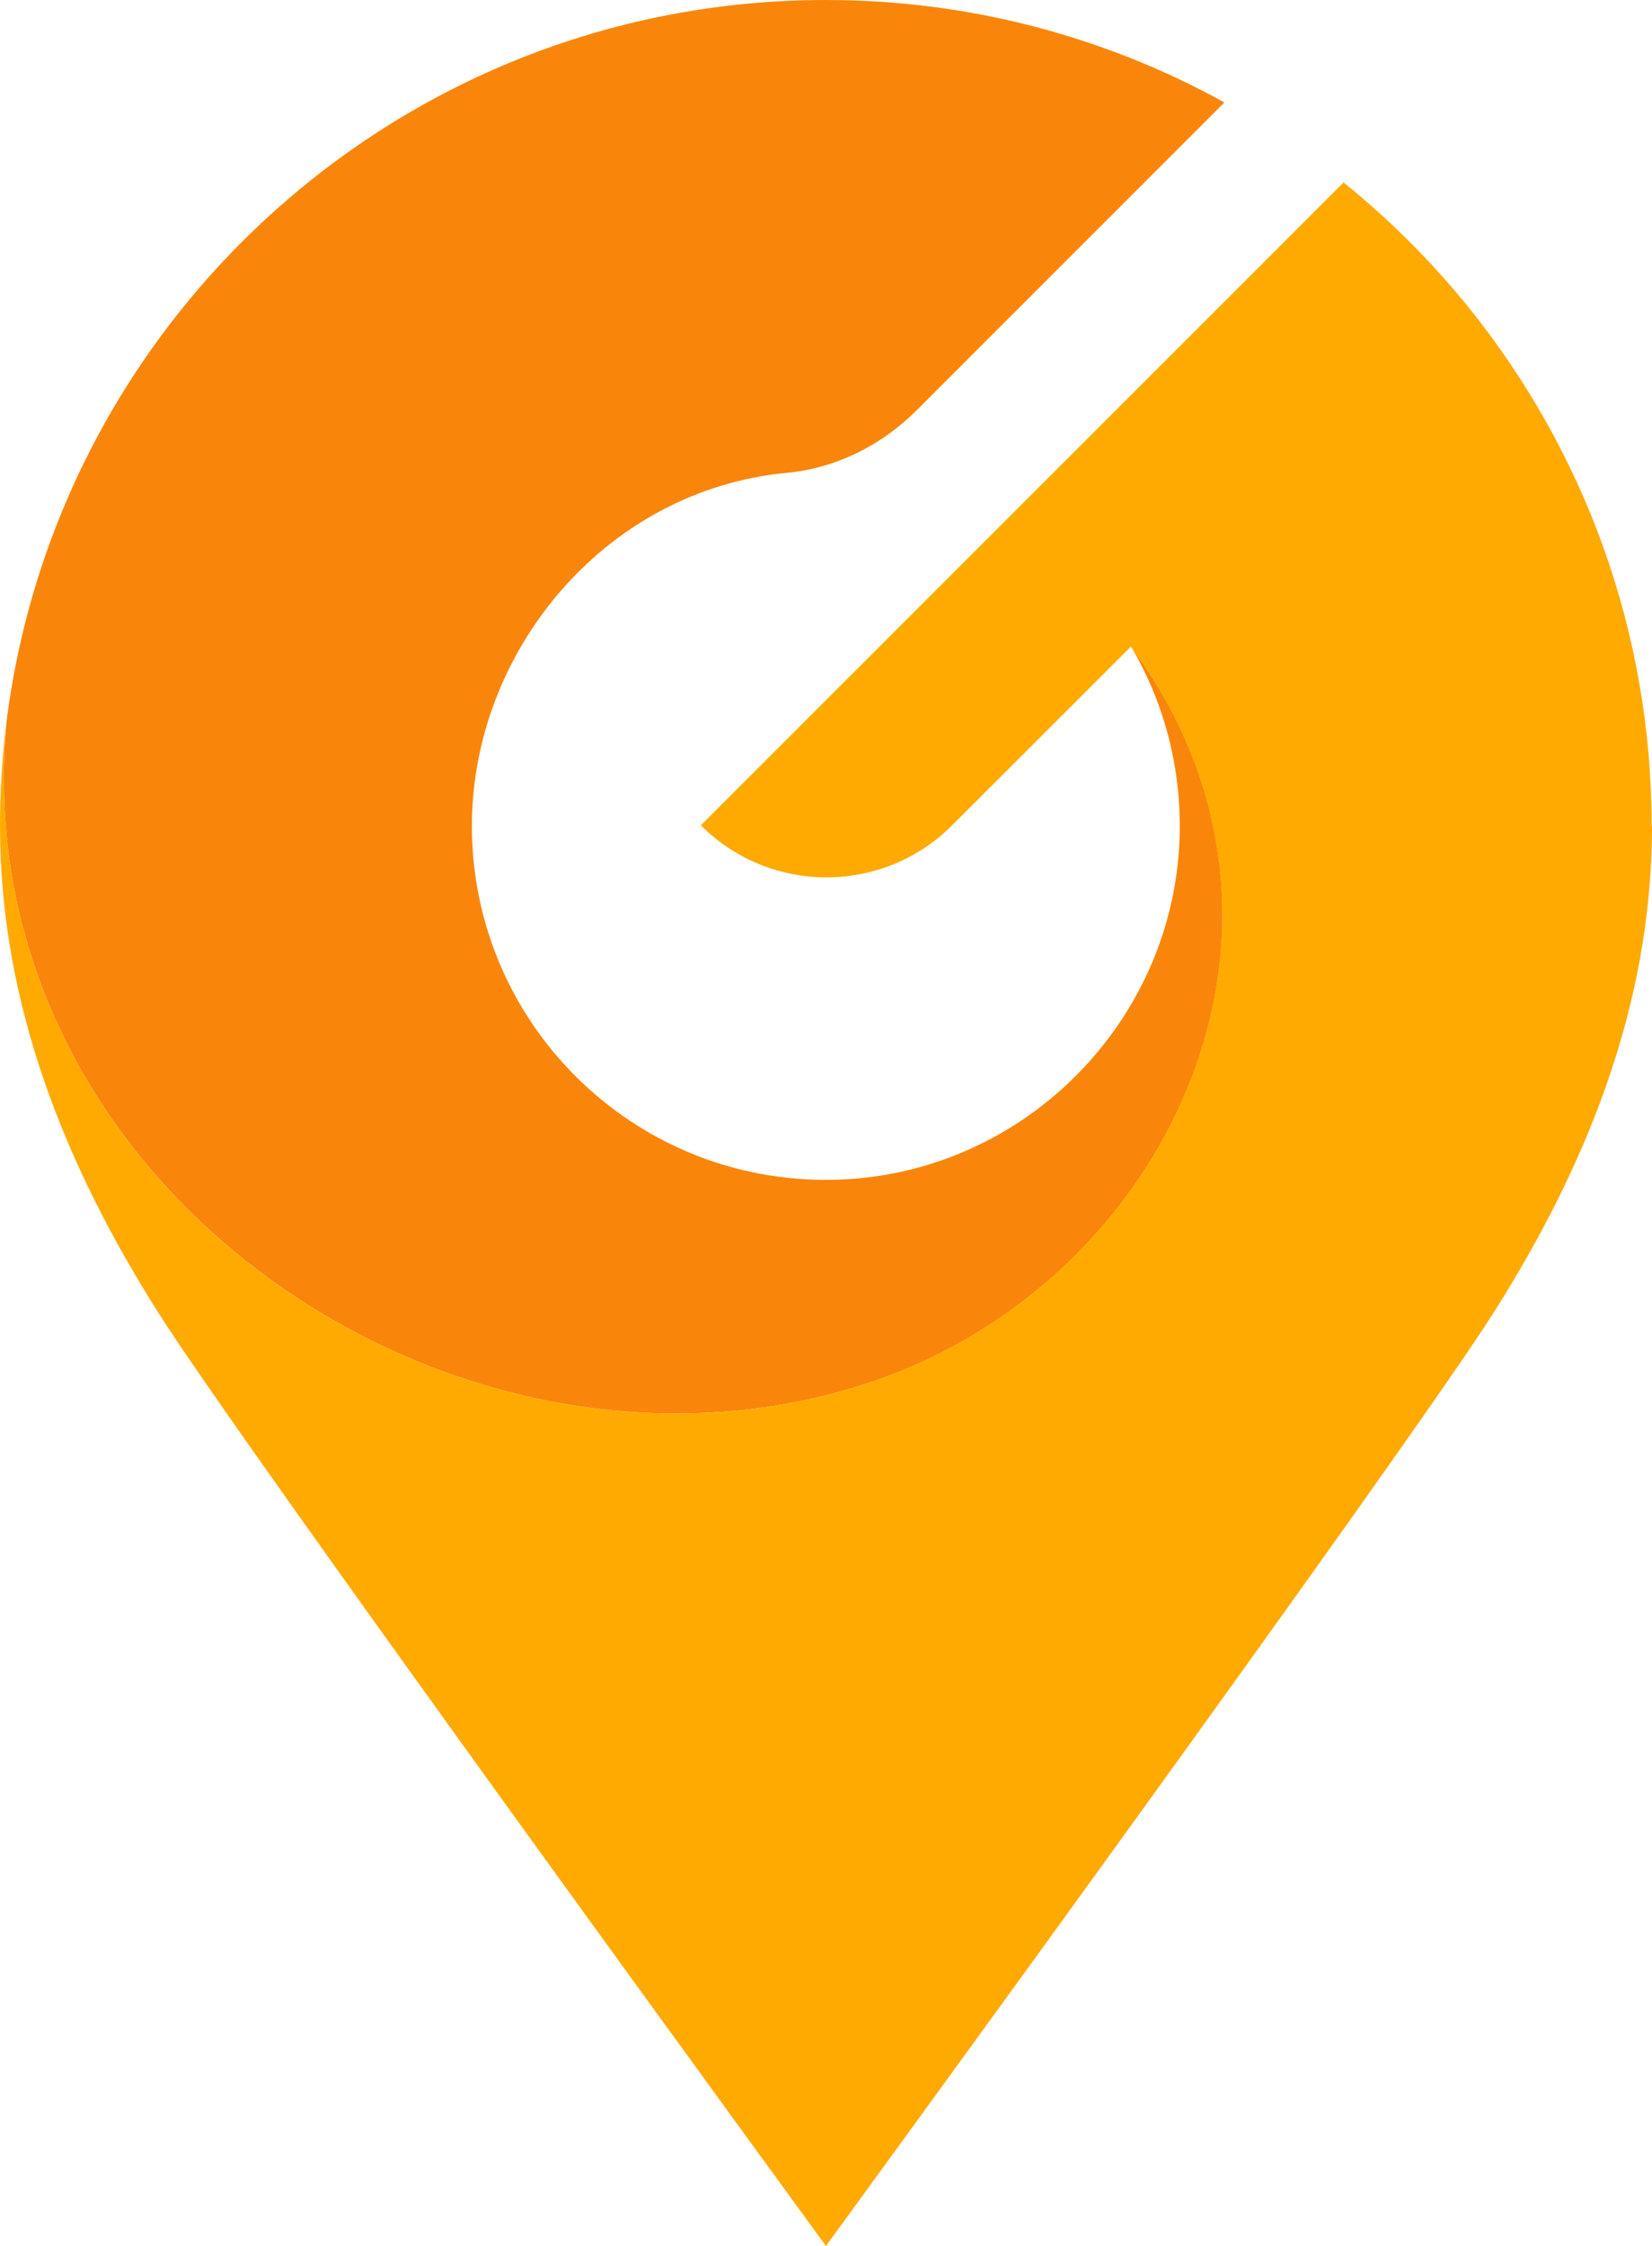
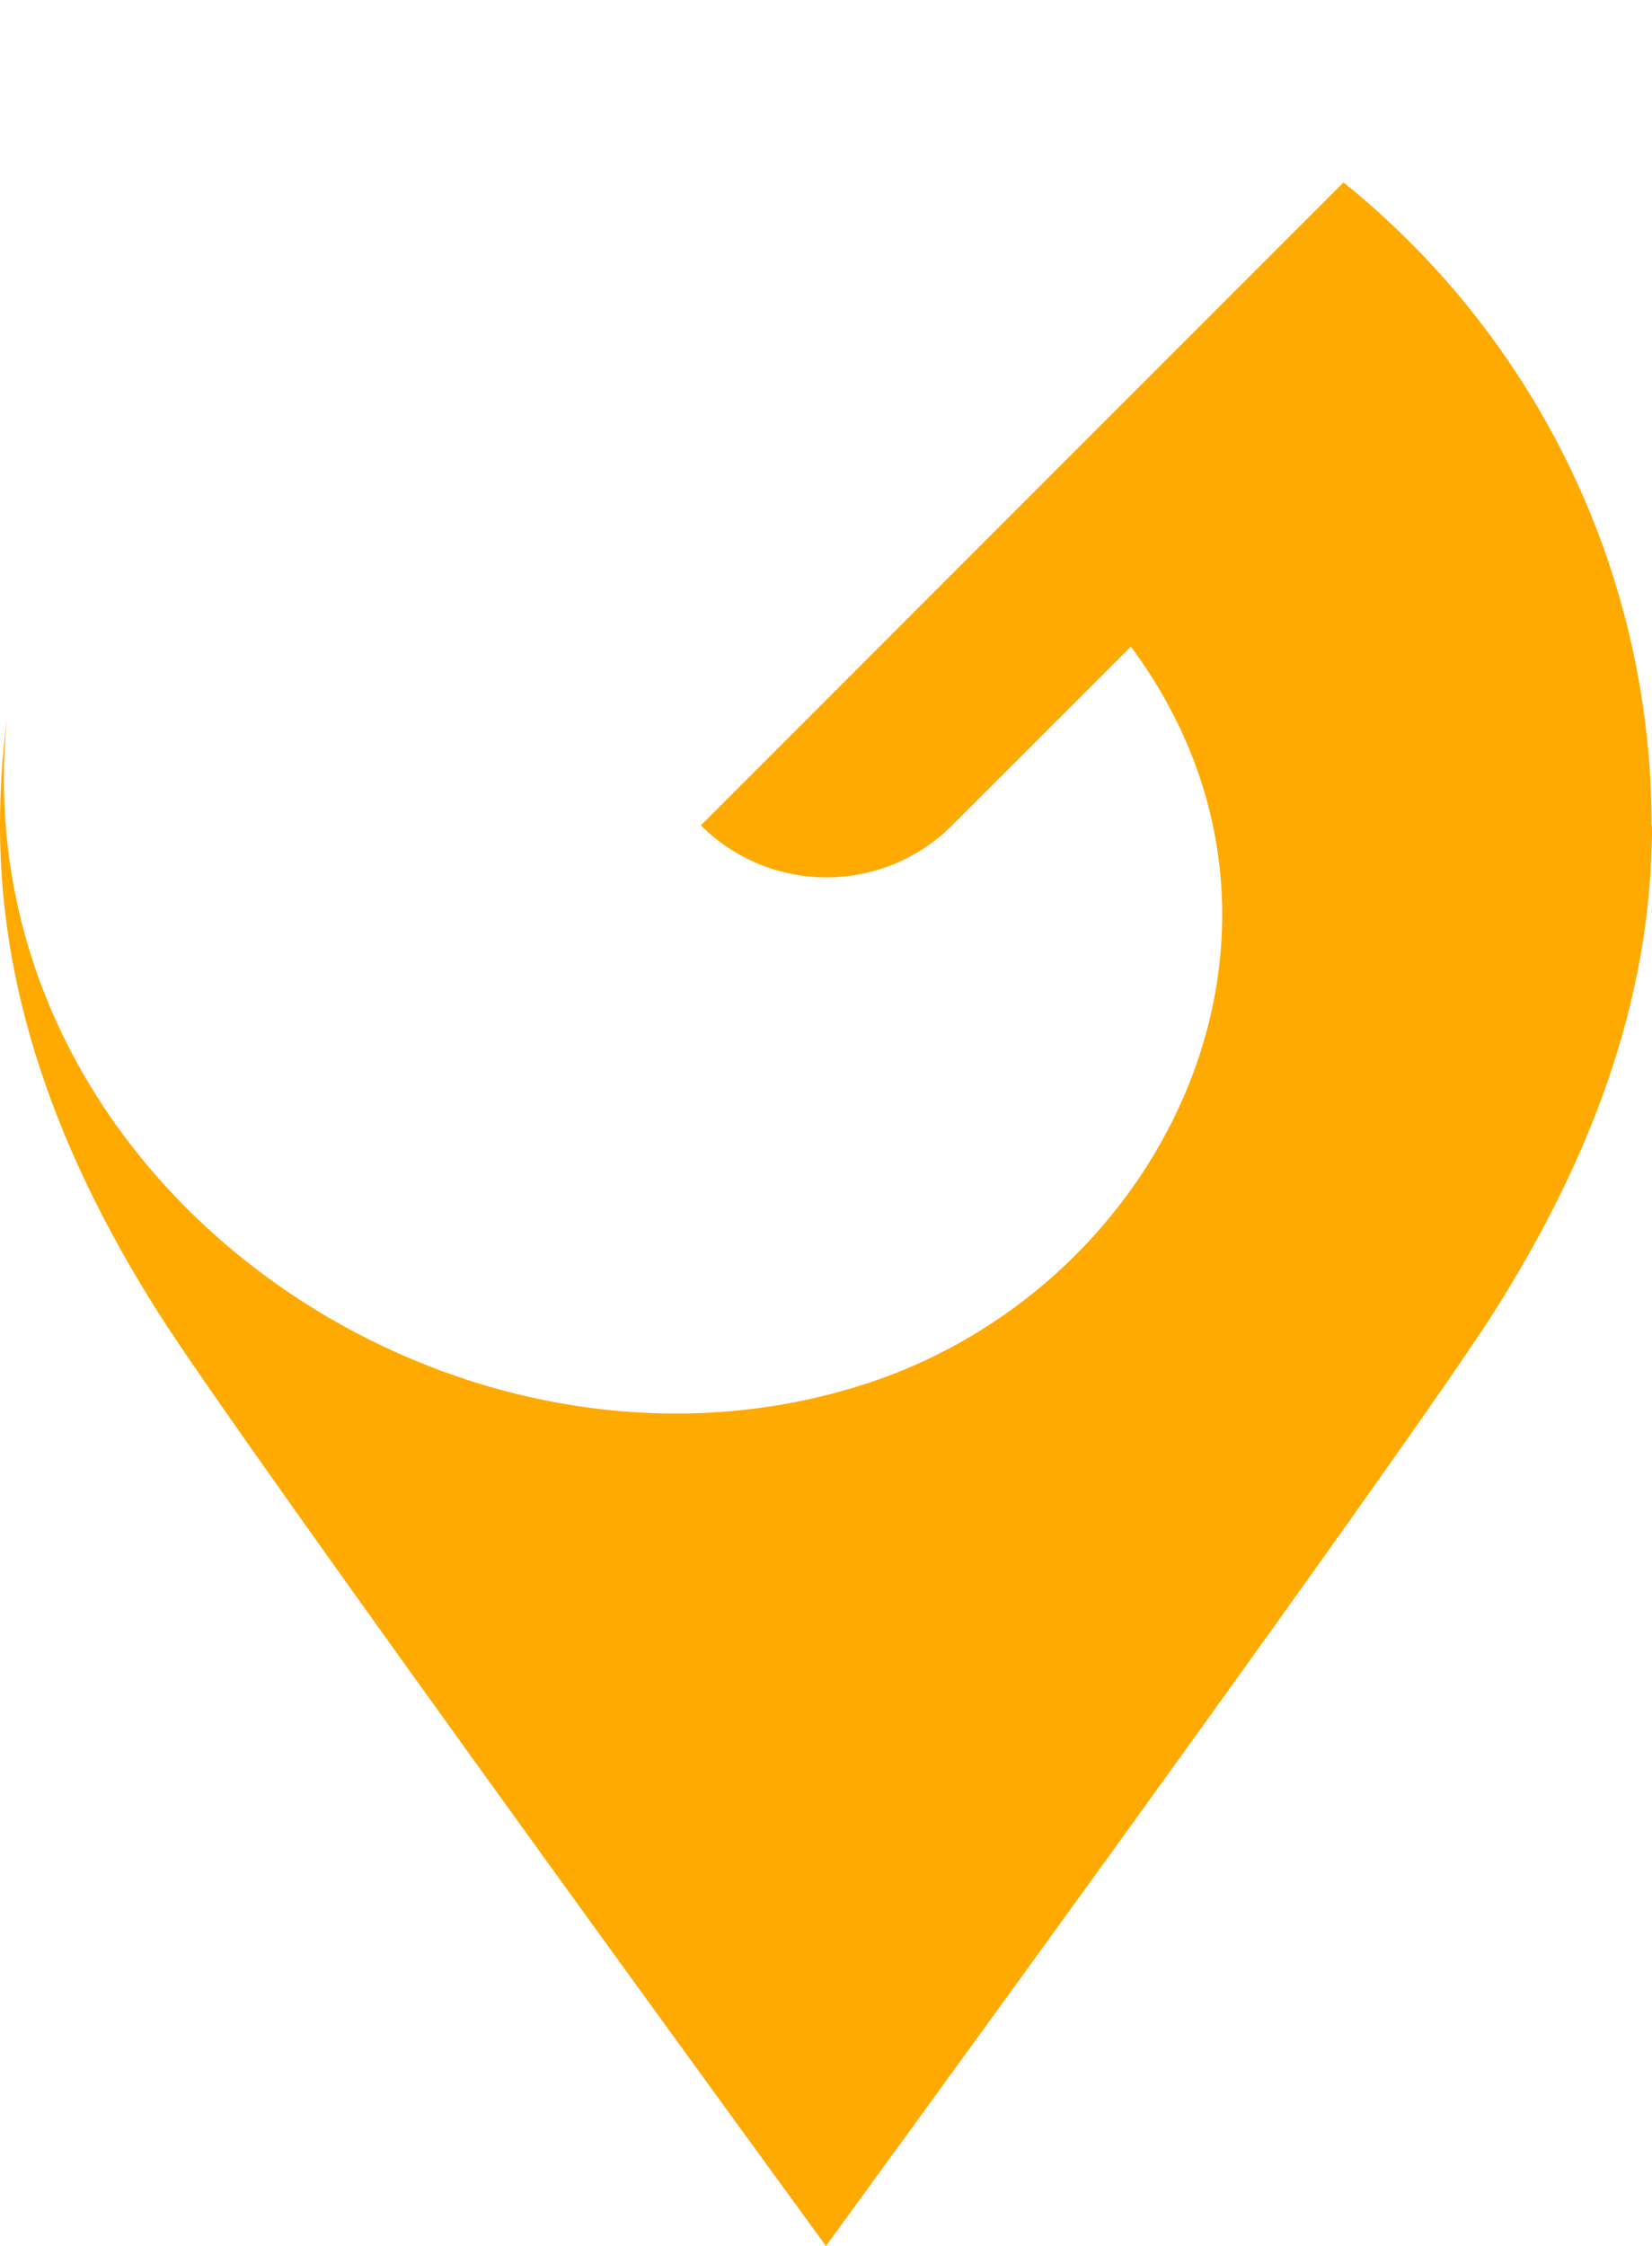
<svg xmlns="http://www.w3.org/2000/svg" id="_イヤー_2" viewBox="0 0 136.95 186.14">
  <defs>
    <style>.cls-1{fill:#f9860a;}.cls-2{fill:#fa0;}</style>
  </defs>
  <g id="_イヤー_1-2">
    <g>
-       <path class="cls-1" d="M93.76,53.59c17.17,23.13,3.09,52.71-21.6,60.97C38.04,125.97-3.2,98.24,.56,59.66H.56C4.89,26,33.63,0,68.46,0c11.98,0,23.24,3.08,33.04,8.49l-25.52,25.52c-2.9,2.9-6.69,4.8-10.78,5.18-15.04,1.43-26.08,14.8-26.08,29.26,0,16.68,13.91,30.1,30.77,29.3,15.1-.72,27.31-13.05,27.89-28.16,.22-5.86-1.27-11.35-4.02-16.01Z" />
      <path class="cls-2" d="M136.95,68.46c0,15.05-5.61,28.44-13.08,40.25-7.05,11.17-55.4,77.43-55.4,77.43,0,0-48.35-66.26-55.4-77.43C5.61,96.9,0,83.5,0,68.46c0-2.98,.19-5.92,.56-8.8-3.76,38.59,37.48,66.31,71.59,54.9,24.69-8.26,38.76-37.84,21.6-60.97h0l-14.82,14.81c-5.75,5.75-15.08,5.75-20.83,0h0l25.23-25.23,28.05-28.05c3.83,3.09,7.33,6.59,10.42,10.42h0c9.45,11.75,15.12,26.68,15.12,42.92h.03Z" />
    </g>
  </g>
</svg>